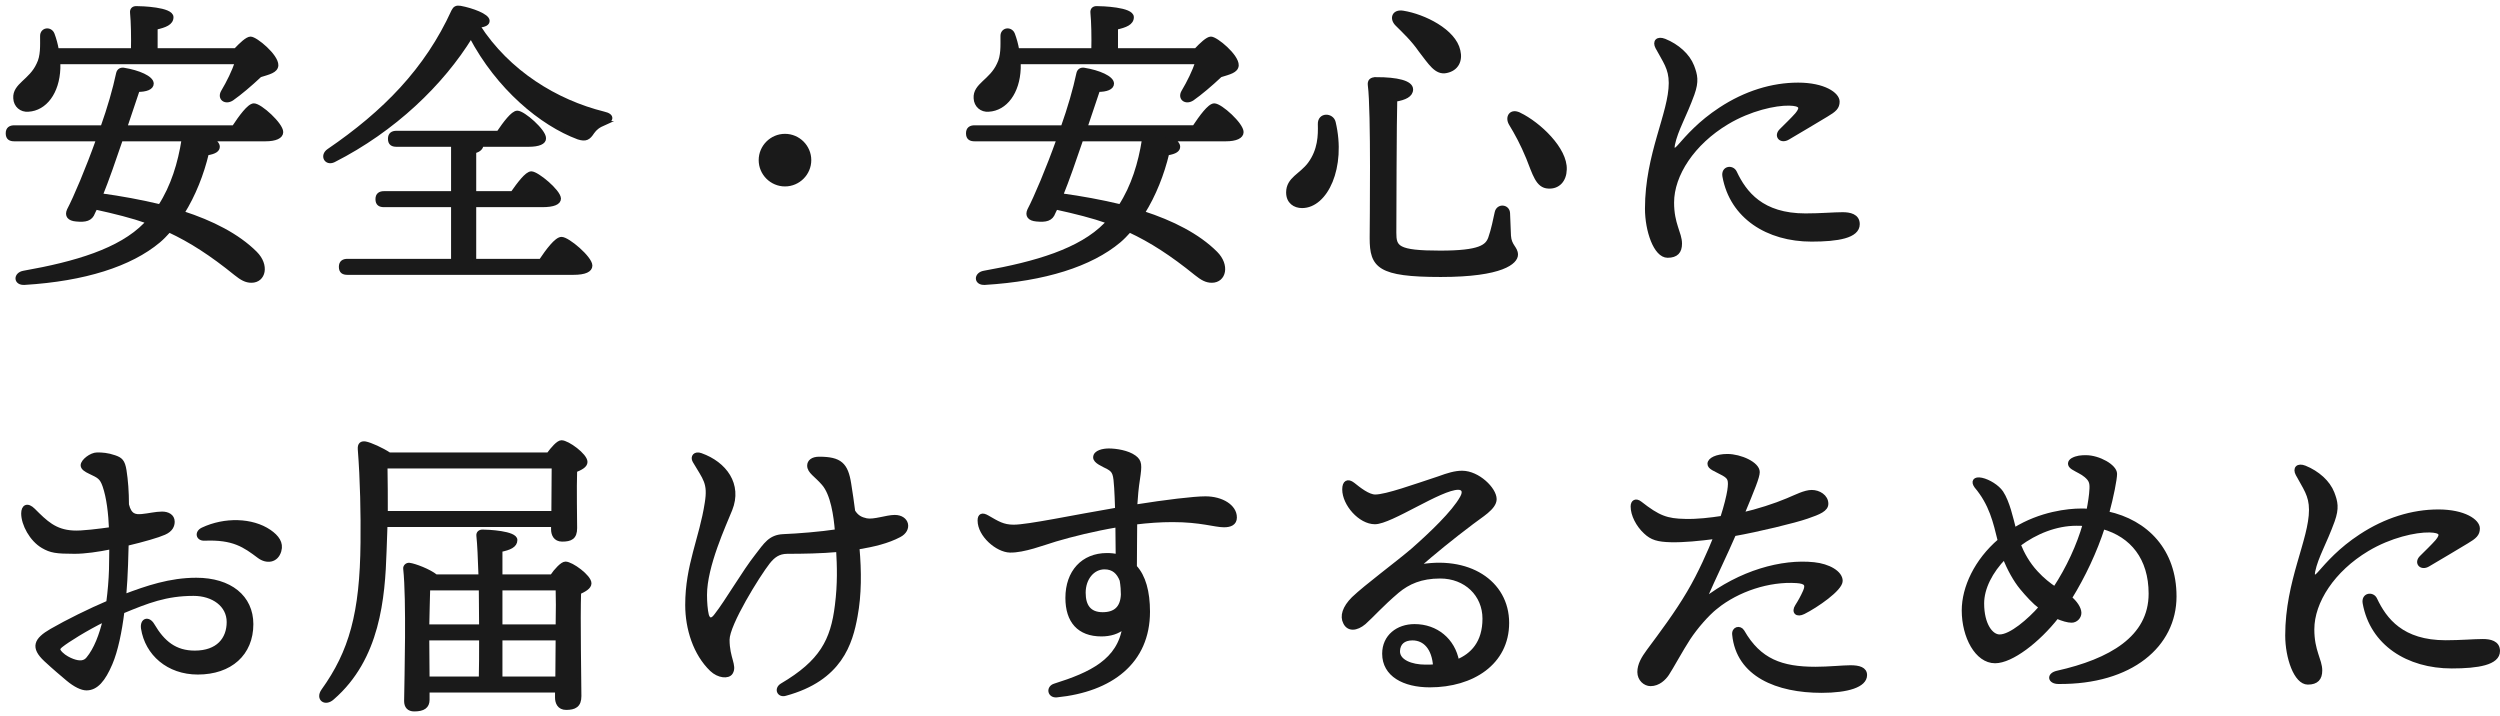
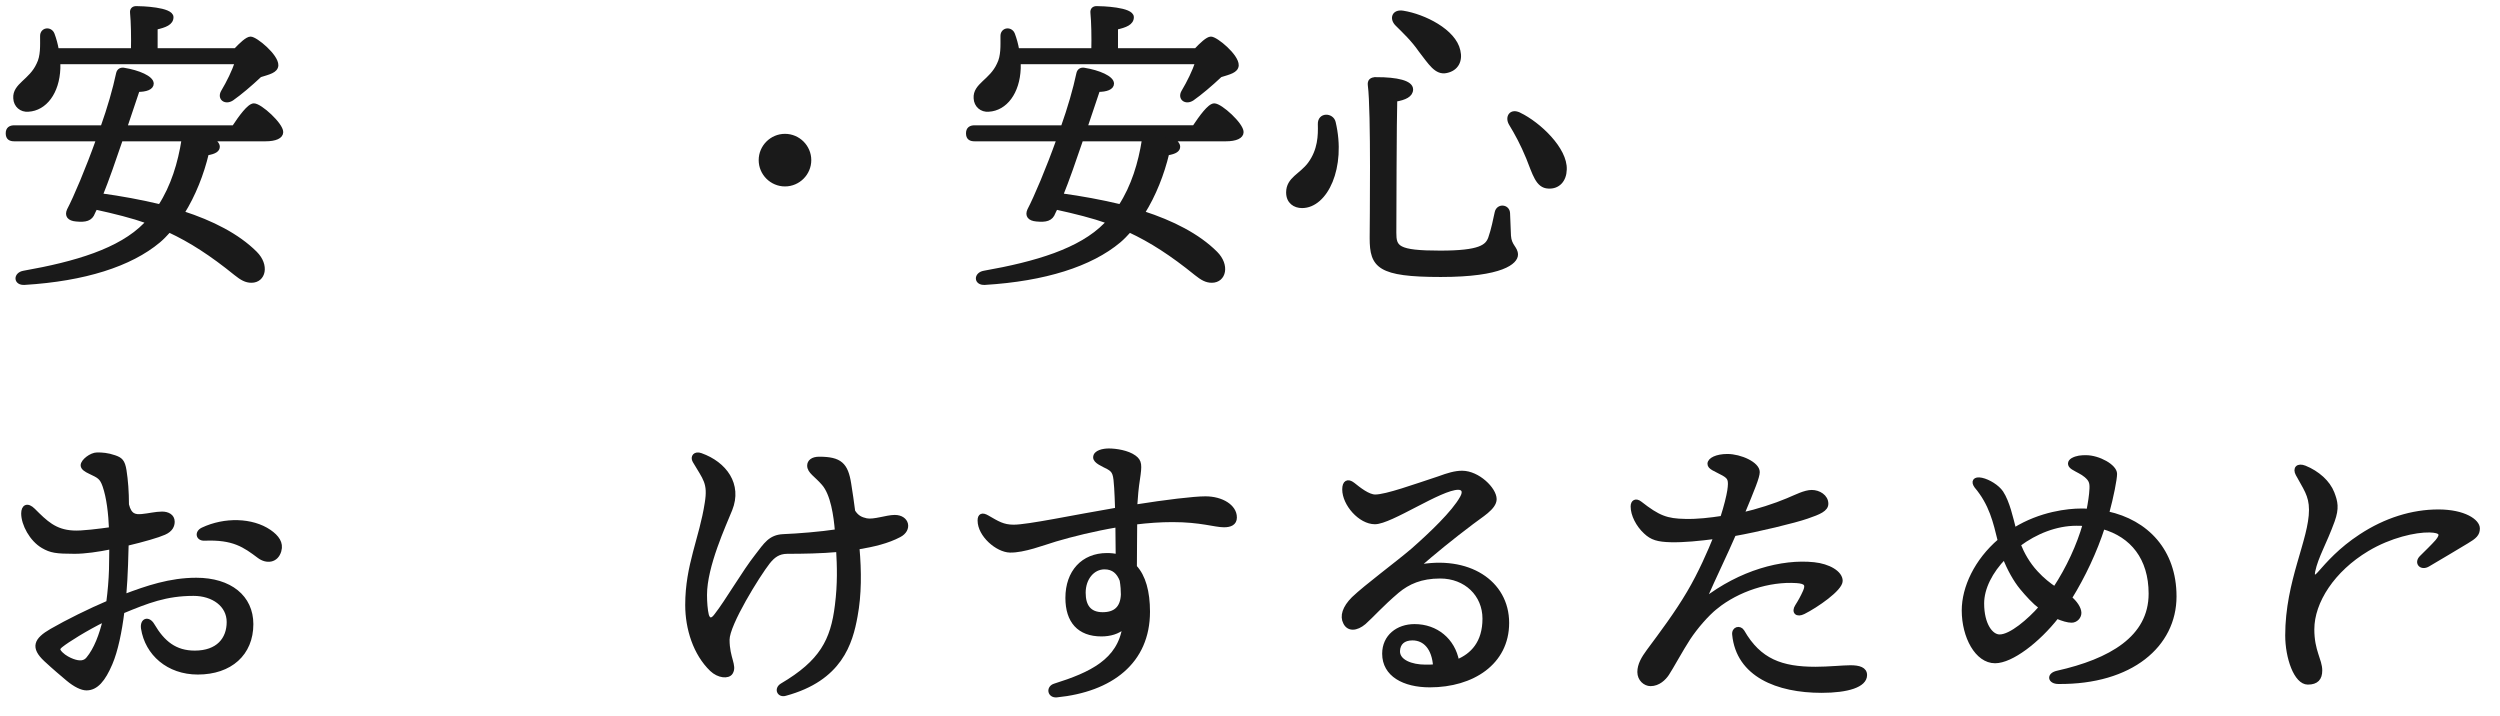
<svg xmlns="http://www.w3.org/2000/svg" width="328" height="94" viewBox="0 0 328 94">
  <defs>
    <style>.cls-1{fill:none;}.cls-2{fill:#1a1a1a;stroke:#1a1a1a;stroke-miterlimit:10;stroke-width:.5px;}</style>
  </defs>
  <g id="_デザイン">
    <path class="cls-2" d="M30.67,16.69c.88-1.32,2-2.88,2.64-2.88.84,0,3.6,2.52,3.6,3.52,0,.6-.76.96-2.08.96h-7.08c.48.28.84.6.84.96,0,.4-.36.72-1.44.88-.64,2.68-1.72,5.44-3.2,7.8,3.84,1.24,7.24,2.96,9.56,5.28,1.6,1.6,1.12,3.64-.52,3.64-.72,0-1.28-.32-2.08-.96-3.16-2.56-5.88-4.32-8.72-5.64-.44.48-.88.96-1.36,1.36-3.72,3.12-9.76,5.04-17.6,5.52-1.24.08-1.24-1.16-.12-1.36,6.8-1.2,12.64-2.92,15.96-6.32l.32-.36c-2.04-.72-4.28-1.28-6.84-1.84-.12.24-.24.44-.32.64-.32.88-1,1.04-2.24.92-.92-.08-1.28-.52-.96-1.24.88-1.68,2.44-5.36,3.84-9.28H1.88c-.52,0-.88-.16-.88-.8,0-.6.36-.8.88-.8h11.56c.88-2.48,1.6-4.96,2.04-7.04.08-.36.32-.56.72-.52,2,.32,3.72,1.08,3.72,1.84,0,.56-.76.84-1.84.84l-1.64,4.88h14.24ZM7.67,8.17v.8c-.12,3.16-1.76,5.32-3.96,5.44-.92.08-1.68-.56-1.72-1.52-.12-1.76,2.04-2.24,3.04-4.44.56-1.08.48-2.48.48-3.68-.04-.92,1.08-1.08,1.4-.28.24.64.44,1.36.56,2.08h9.96c.04-1.68,0-3.68-.12-4.92-.04-.4.2-.6.56-.6.68,0,4.64.12,4.64,1.2,0,.8-.84,1.12-2.08,1.4v2.92h10.48c.72-.76,1.52-1.52,1.96-1.52.68,0,3.44,2.28,3.4,3.52-.04.76-1,.96-2.16,1.32-1.32,1.24-2.6,2.32-3.68,3.08-.88.56-1.68-.08-1.2-.92.76-1.28,1.44-2.68,1.84-3.88H7.67ZM24.07,18.29h-8.2c-.88,2.6-1.84,5.36-2.64,7.32,2.64.36,5.24.84,7.76,1.44,1.68-2.6,2.6-5.64,3.08-8.72v-.04Z" />
-     <path class="cls-2" d="M79.39,16.13c-1,.44-1.28.72-1.64,1.2-.52.8-.88,1.04-1.88.72-4.84-1.8-10.52-6.52-14.08-13.28-3.8,6.2-10.12,12.28-18,16.28-1,.48-1.6-.64-.68-1.28,7.32-5,12.84-10.6,16.36-18.32.2-.4.44-.52.92-.44,1.52.28,3.6,1.04,3.6,1.72,0,.36-.32.56-1.24.68,3.92,6.08,10.2,9.92,16.48,11.48,1.28.28.96.96.16,1.24ZM70.95,34.21c.88-1.32,2.04-2.88,2.72-2.88.84,0,3.8,2.52,3.8,3.52,0,.6-.72.96-2.24.96h-29.64c-.52,0-.88-.16-.88-.8,0-.6.36-.8.88-.8h13.84v-7.28h-9.04c-.52,0-.88-.16-.88-.8,0-.6.36-.8.88-.8h9.04v-6.32h-7.4c-.52,0-.88-.16-.88-.8,0-.6.36-.8.88-.8h13.36c.84-1.24,1.88-2.64,2.48-2.64.8,0,3.52,2.4,3.52,3.36.04.56-.72.88-2.04.88h-6.16c-.04.4-.32.68-.96.88v5.44h5c.84-1.2,1.88-2.6,2.48-2.6.76,0,3.6,2.36,3.64,3.32,0,.56-.72.88-2.2.88h-8.92v7.28h8.72Z" />
    <path class="cls-2" d="M99.79,21.01c0-1.76,1.44-3.2,3.2-3.2s3.2,1.44,3.2,3.2-1.44,3.2-3.2,3.2-3.2-1.44-3.2-3.2Z" />
    <path class="cls-2" d="M156.67,16.69c.88-1.32,2-2.88,2.64-2.88.84,0,3.6,2.52,3.6,3.52,0,.6-.76.96-2.08.96h-7.08c.48.28.84.6.84.96,0,.4-.36.72-1.44.88-.64,2.68-1.72,5.44-3.2,7.8,3.84,1.24,7.24,2.96,9.56,5.28,1.6,1.6,1.12,3.64-.52,3.64-.72,0-1.28-.32-2.08-.96-3.16-2.56-5.88-4.32-8.72-5.64-.44.48-.88.96-1.36,1.36-3.72,3.12-9.76,5.04-17.6,5.52-1.24.08-1.24-1.16-.12-1.36,6.8-1.2,12.64-2.92,15.96-6.32l.32-.36c-2.04-.72-4.28-1.28-6.84-1.84-.12.24-.24.44-.32.64-.32.88-1,1.04-2.24.92-.92-.08-1.28-.52-.96-1.24.88-1.68,2.44-5.36,3.84-9.28h-11c-.52,0-.88-.16-.88-.8,0-.6.36-.8.88-.8h11.56c.88-2.48,1.6-4.96,2.04-7.04.08-.36.32-.56.72-.52,2,.32,3.72,1.08,3.72,1.84,0,.56-.76.84-1.84.84l-1.64,4.88h14.24ZM133.67,8.17v.8c-.12,3.16-1.76,5.32-3.96,5.44-.92.08-1.68-.56-1.72-1.52-.12-1.76,2.04-2.24,3.04-4.44.56-1.08.48-2.48.48-3.68-.04-.92,1.08-1.08,1.4-.28.24.64.44,1.36.56,2.08h9.96c.04-1.68,0-3.68-.12-4.92-.04-.4.2-.6.56-.6.68,0,4.64.12,4.64,1.2,0,.8-.84,1.12-2.08,1.4v2.92h10.48c.72-.76,1.52-1.52,1.96-1.52.68,0,3.44,2.28,3.4,3.52-.04.76-1,.96-2.16,1.32-1.32,1.24-2.6,2.32-3.68,3.08-.88.56-1.68-.08-1.2-.92.76-1.28,1.44-2.68,1.84-3.88h-23.4ZM150.07,18.29h-8.2c-.88,2.6-1.84,5.36-2.64,7.32,2.64.36,5.24.84,7.76,1.44,1.68-2.6,2.6-5.64,3.08-8.72v-.04Z" />
    <path class="cls-2" d="M174.99,16.05c1.4,5.92-1.04,11-4.16,11-.96,0-1.84-.56-1.84-1.8,0-1.8,1.72-2.24,2.84-3.76,1.32-1.8,1.36-3.72,1.32-5.2-.04-1.32,1.6-1.24,1.84-.24ZM180.55,10.37c2.76,0,4.6.44,4.6,1.36,0,.76-.84,1.16-2.08,1.36-.08,2-.12,16.2-.12,17.44,0,1.92.32,2.6,6,2.6,5.28,0,6.16-.8,6.56-1.92.36-1,.68-2.56.84-3.32.2-.96,1.48-.84,1.52.08.04.68.08,1.96.12,2.96.08,1.36.92,1.6.92,2.48,0,.96-1.76,2.68-9.88,2.68s-9.08-1.16-9.08-4.84c0-1.6.2-16.76-.24-20.04-.08-.6.2-.84.84-.84ZM184.07,1.65c2.76.44,6.72,2.4,7.28,5,.32,1.32-.24,2.4-1.56,2.68-1.36.32-2.16-1.08-3.44-2.72-1-1.44-2.08-2.44-3.08-3.44-.72-.72-.44-1.72.8-1.52ZM199.35,15.01c2.56,1.24,6.08,4.56,5.96,7.24-.04,1.4-.88,2.32-2.16,2.24-1.44-.04-1.84-1.72-2.68-3.8-.76-1.84-1.48-3.16-2.28-4.48-.48-.84.04-1.76,1.16-1.2Z" />
-     <path class="cls-2" d="M219.39,26.57c0,2.88,1.04,4,1.04,5.4,0,1.04-.48,1.6-1.64,1.6-1.6,0-2.72-3.32-2.72-6.2,0-7.12,3.12-12.52,3.12-16.48,0-1.96-.8-2.88-1.76-4.68-.4-.76.04-1.24.96-.88,1.68.68,3.08,1.92,3.64,3.36.44,1.16.64,1.96.04,3.64-1.04,2.88-2.16,4.68-2.56,6.6-.16.8.12,1.04.76.32,1.2-1.36,2.76-3.16,5.44-4.92,3.28-2.16,6.8-3.24,10.2-3.24s5.2,1.28,5.2,2.24c0,.76-.4,1.12-1.48,1.76-1.44.88-3.56,2.12-5.04,3-.92.56-1.64-.24-.92-.96.68-.68,1.52-1.48,2.08-2.12.76-.92.56-1.36-1-1.4-1.84-.04-5.16.68-8.16,2.48-4.48,2.68-7.2,6.84-7.2,10.48ZM236.87,28.25c2,0,3.68-.16,4.88-.16.92,0,2,.2,2,1.32,0,1.6-2.64,2.04-6.08,2.04-5.76,0-10.48-3-11.44-8.32-.2-1.12,1.04-1.28,1.4-.52,1.28,2.72,3.52,5.64,9.24,5.64Z" />
    <path class="cls-2" d="M16.55,74.09c-.04,1.24-.12,2.64-.24,4.12,2.96-1.12,6-2.16,9.44-2.16,4.44,0,7.24,2.28,7.24,5.84,0,3.88-2.76,6.36-7.04,6.36-3.88,0-6.68-2.48-7.2-5.8-.16-1.12.72-1.4,1.28-.44,1.36,2.32,2.96,3.6,5.52,3.6,3.04,0,4.44-1.76,4.44-4s-2.04-3.68-4.6-3.68c-3.6,0-6.04.96-9.32,2.32-.32,2.6-.84,5.12-1.56,6.8-.92,2.16-1.88,3.28-3.16,3.28-.6,0-1.48-.4-2.48-1.24-.8-.68-1.72-1.44-2.88-2.52-1.76-1.64-1.32-2.64.76-3.84,2.08-1.2,5-2.64,7.44-3.68.2-1.52.32-3,.36-4.32,0-.76.04-1.76.04-2.92-1.76.36-3.48.6-4.8.6-2.44,0-3.12-.12-4.16-.72-1.52-.88-2.6-2.92-2.6-4.32,0-.92.56-1.24,1.36-.44,1.6,1.6,2.8,2.8,5.2,2.92,1.08.08,3.52-.24,4.96-.44-.08-2.04-.32-4.12-.84-5.64-.4-1.16-.76-1.28-1.92-1.84-.52-.24-.96-.52-.96-.88,0-.56,1.12-1.44,1.92-1.44.64,0,1.36.04,2.28.36.8.28,1.12.52,1.32,1.76.2,1.28.32,2.8.32,4.48.36,1.48,1.08,1.56,1.96,1.48.88-.08,1.8-.32,2.64-.32.72,0,1.4.32,1.4,1.08,0,.48-.2,1.08-1.12,1.48-.8.36-2.72.92-4.92,1.44l-.08,2.72ZM13.75,81.29c-2.52,1.24-4.92,2.76-5.72,3.4-.44.36-.52.56,0,1.08.44.44,1.08.76,1.52.92.88.32,1.56.28,2-.28,1-1.2,1.72-3.08,2.2-5.12ZM36.67,72.25c-.4,1.4-1.72,1.48-2.68.76-1.92-1.44-3.36-2.48-7.16-2.32-.88.04-1.08-.84-.24-1.24,2.88-1.36,6.48-1.28,8.76.28,1.04.72,1.6,1.52,1.32,2.52Z" />
-     <path class="cls-2" d="M50.59,68.89c-.04,1.08-.08,2.24-.12,3.4-.2,6.16-.84,14.08-6.84,19.28-.96.88-2,.12-1.24-.96,3.64-5.08,5.08-10.12,5.16-19.44.04-3.68-.04-8.16-.36-12.24-.04-.64.24-.84.76-.76.64.12,2.16.8,3.12,1.44h20.88c.56-.76,1.28-1.6,1.72-1.6.8,0,3.16,1.72,3.16,2.6,0,.52-.68.84-1.36,1.12-.08,2.28,0,6.4,0,7.56,0,1.24-.6,1.52-1.72,1.52-.92,0-1.2-.72-1.2-1.36v-.56h-21.96ZM72.59,67.29c0-1.92.04-4.6.04-6.08h-21.88l-.16.04c.04,2.08.04,4.04.04,6.04h21.96ZM72.39,75.61c.56-.8,1.36-1.68,1.8-1.68.8,0,3.16,1.72,3.16,2.6,0,.52-.68.88-1.36,1.2-.12,3.36.04,11.88.04,13.6,0,1.24-.64,1.56-1.76,1.56-.92,0-1.2-.72-1.2-1.36v-.92h-16.96v1.2c0,.88-.56,1.28-1.76,1.28-.72,0-1.08-.4-1.08-1.12.04-3.12.32-13.24-.12-17.36-.04-.28.24-.56.56-.52.68.08,2.6.8,3.48,1.52h5.84c-.08-2.32-.16-4.24-.28-5.32-.04-.36.2-.56.56-.56.68,0,4.32.16,4.32,1.12,0,.76-.8,1.08-1.96,1.32v3.44h6.72ZM63.11,82.17c0-1.68-.04-3.36-.04-4.96h-6.88c-.04,1.04-.08,3.32-.12,4.96h7.04ZM63.07,89.01c.04-1.52.04-3.32.04-5.24h-7.04l.04,5.24h6.96ZM65.67,77.21v4.96h7.48c.04-2,.04-3.84,0-4.96h-7.48ZM73.11,89.01l.04-5.24h-7.48v5.24h7.44Z" />
    <path class="cls-2" d="M117.99,70.25c-1.52.8-3.32,1.24-5.48,1.6.28,3.12.28,6.16-.24,8.96-.64,3.56-2,8.28-9.24,10.24-.84.24-1.24-.68-.44-1.16,5.16-3.04,6.64-5.84,7.2-10.48.36-2.8.28-5.2.16-7.24-2.2.2-4.64.24-6.64.24-1.2,0-1.88.56-2.52,1.36-1.32,1.68-5.32,8.12-5.32,10.16,0,2.44,1,3.4.44,4.32-.36.6-1.64.48-2.56-.4-2.16-2.08-3.2-5.36-3.2-8.48,0-5.2,1.84-8.68,2.56-13.36.44-2.68-.24-3.2-1.6-5.52-.32-.56.08-1.08.84-.8,3.16,1.12,5.2,3.88,3.88,7.16-.8,2-3.32,7.4-3.32,11.2,0,.96.08,2,.24,2.64.16.6.6.88,1.2.04,1.44-1.84,3.68-5.72,5.36-7.84,1.12-1.44,1.72-2.48,3.44-2.56,2-.08,4.92-.32,7.04-.64-.16-2-.56-4.88-1.76-6.24-.96-1.12-1.88-1.56-1.88-2.36,0-.52.44-.92,1.32-.92,2.76,0,3.56.76,3.96,3.32.2,1.2.36,2.4.52,3.6.48.76,1,1,1.72,1.16,1,.2,2.64-.44,3.72-.44,1.68,0,2.08,1.68.6,2.44Z" />
    <path class="cls-2" d="M162.03,67.89c0,.8-.64,1.04-1.44,1.04-1.2,0-3.04-.68-6.76-.68-1.6,0-3.24.12-4.88.32,0,1.48-.04,3.72-.04,5.8,1.16,1.24,1.72,3.28,1.72,5.88,0,6.6-4.84,10.28-12,11-.96.08-1.16-1.04-.24-1.32,4.72-1.48,8.48-3.24,9.12-7.72-.8.76-1.92,1.04-3,1.04-2.96,0-4.48-1.76-4.48-4.8,0-3.4,2.04-5.64,5.2-5.64.48,0,.96.04,1.4.16,0-1.28-.04-2.68-.04-4.04-3.08.52-5.96,1.24-8.12,1.88-1.6.48-4.16,1.48-5.96,1.44-1.68-.04-4-2.04-4-3.96,0-.68.36-.84,1.04-.44,1.32.76,2.04,1.24,3.44,1.24,1.92,0,7.88-1.28,13.56-2.24-.04-1.2-.08-2.24-.12-2.84-.12-1.72-.16-2.2-1.04-2.68-.68-.36-1.72-.76-1.72-1.32,0-.72,1.12-.92,1.8-.92.96,0,2.48.24,3.36.88.76.56.76,1.04.48,2.92-.16,1-.28,2.24-.36,3.56,4.04-.64,7.68-1.08,9.2-1.08,2.16,0,3.88,1.08,3.88,2.52ZM147.15,76.13c-.4-1.04-1.08-1.68-2.24-1.68-1.52,0-2.72,1.4-2.72,3.32,0,1.72.72,2.8,2.48,2.8,1.64,0,2.56-.8,2.64-2.56,0-.48-.04-1.16-.16-1.88Z" />
    <path class="cls-2" d="M197.75,81.73c0,5.24-4.56,8.2-10.16,8.2-3.4,0-6-1.4-6-4.16,0-2.28,1.8-3.64,4-3.64,2.84,0,5.08,1.84,5.6,4.64,1.96-.8,3.56-2.44,3.56-5.6s-2.44-5.52-5.8-5.52c-2.52,0-4.2.76-5.6,1.92-2.12,1.8-3.32,3.2-4.36,4.12-1.04.88-2.08.92-2.52,0-.44-.84-.12-1.96,1.08-3.16,1.72-1.64,5.64-4.52,7.8-6.36,2.36-2.08,5.36-4.92,6.44-6.88.48-.84.16-1.28-.48-1.28-2.32,0-8.84,4.52-10.92,4.52-1.96,0-4.04-2.4-4.04-4.32,0-.96.48-1.2,1.16-.68.8.64,2,1.6,2.92,1.6,1.44,0,5.2-1.36,8.36-2.4,1.2-.44,2.12-.72,3.04-.72,2.08,0,4.28,2.16,4.28,3.48,0,1.16-1.88,2.2-3,3.08-2.76,2.08-5,3.92-7.16,5.8,6.64-1.32,11.8,1.96,11.8,7.36ZM188.27,87.41c-.16-2.36-1.32-3.64-2.96-3.64-1.16,0-1.84.6-1.88,1.64-.04,1.36,1.72,2.04,3.6,2.04.4,0,.84,0,1.24-.04Z" />
    <path class="cls-2" d="M225.15,79.65c-1.24,1-2.64,2.64-3.6,4.08-.92,1.4-2.36,4.04-2.8,4.68-.4.6-1.16,1.36-2.2,1.36-.72,0-1.48-.64-1.48-1.6s.52-1.84,1.2-2.76c1.72-2.32,3.68-4.92,5.28-7.64,1.52-2.56,2.8-5.52,3.52-7.32-2.16.28-4.16.48-5.84.44-1.72-.04-2.52-.28-3.36-1.08-1-.92-1.68-2.28-1.68-3.36,0-.64.44-.88,1-.44,2.4,1.88,3.48,2.28,5.92,2.32,1.6.04,3.28-.16,4.84-.4.48-1.48.8-2.8.92-3.56.2-1.4.08-1.72-.76-2.2-1.08-.6-1.84-.8-1.84-1.32,0-.56.96-1.04,2.36-1.04,1.72,0,4,1.04,4,2.12,0,.64-.64,2.2-2.04,5.56,1.96-.44,4.32-1.2,5.92-1.88,1.16-.48,2.28-1.08,3.2-1.08s1.92.6,1.92,1.56c0,.76-.92,1.16-2.56,1.72-1.6.56-6.4,1.72-9.56,2.28-1.08,2.52-2.56,5.52-3.92,8.64,4.76-3.68,10.2-5.16,14.4-4.72,1.92.2,3.52,1.12,3.52,2.2s-3.2,3.28-4.88,4.12c-.88.44-1.36-.04-.88-.8.36-.56.72-1.2,1.04-1.92.4-.92.16-1.28-1.08-1.36-3.64-.24-7.72,1.12-10.56,3.4ZM244.71,88.57c0,1.36-2.28,2.08-5.72,2.08-5.8,0-10.96-2.08-11.48-7.4-.08-.8.76-1,1.12-.4,2.2,3.84,5.12,4.88,9.56,4.88,1.72,0,3.6-.2,4.6-.2,1.12,0,1.92.24,1.92,1.04Z" />
    <path class="cls-2" d="M285.31,78.25c0,6.4-5.68,11.32-15.24,11.24-1.16,0-1.36-.96-.16-1.24,6.96-1.56,12.24-4.56,12.24-10.36,0-4.68-2.44-7.64-6.24-8.72-1,3.12-2.56,6.44-4.32,9.28.68.56,1.24,1.36,1.24,1.96,0,.56-.48,1.04-1.04,1.04-.48,0-1.16-.2-1.92-.52-2.48,3.16-5.96,5.84-8.12,5.84-2.4,0-4.12-3.24-4.12-6.68,0-3,1.64-6.52,4.72-9.16-.6-2.44-1.12-4.8-3.08-7.12-.44-.6-.24-1.08.72-.88.92.2,2.08.92,2.6,1.68.84,1.28,1.28,3.32,1.68,4.88,3.48-2.16,7.12-2.52,8.76-2.52.32,0,.64,0,.96.04.2-1.04.36-2,.4-2.92.04-.84-.16-1.2-.72-1.68-.52-.44-1.08-.64-1.72-1.04-.56-.36-.44-.8-.04-1.04.56-.32,1.16-.36,1.76-.36,1.68,0,3.84,1.2,3.84,2.2,0,.68-.44,2.96-1.04,5.16,5.16,1.12,8.84,4.92,8.84,10.92ZM267.75,79.69c-.88-.68-1.76-1.64-2.52-2.56-.8-.96-1.68-2.52-2.24-4-1.8,1.84-2.92,4.04-2.92,6.04,0,2.76,1.16,4.32,2.28,4.32,1.48,0,3.88-2.08,5.4-3.8ZM273.51,68.77c-.36-.04-.72-.04-1.08-.04-2.68,0-5.36,1.08-7.56,2.72.48,1.2,1.2,2.52,2.28,3.68.84.92,1.72,1.6,2.44,2.08,1.76-2.68,3.12-5.64,3.92-8.44Z" />
-     <path class="cls-2" d="M303.39,82.57c0,2.88,1.04,4,1.04,5.4,0,1.04-.48,1.6-1.64,1.6-1.6,0-2.72-3.32-2.72-6.2,0-7.12,3.12-12.52,3.12-16.48,0-1.96-.8-2.88-1.76-4.68-.4-.76.04-1.24.96-.88,1.68.68,3.08,1.92,3.64,3.36.44,1.16.64,1.96.04,3.64-1.04,2.88-2.16,4.68-2.56,6.6-.16.8.12,1.04.76.32,1.2-1.36,2.76-3.16,5.44-4.92,3.28-2.16,6.8-3.24,10.2-3.24s5.2,1.28,5.2,2.24c0,.76-.4,1.12-1.48,1.76-1.44.88-3.56,2.12-5.04,3-.92.56-1.64-.24-.92-.96.68-.68,1.52-1.48,2.08-2.12.76-.92.56-1.36-1-1.4-1.84-.04-5.16.68-8.16,2.48-4.48,2.68-7.2,6.84-7.2,10.48ZM320.87,84.25c2,0,3.68-.16,4.88-.16.92,0,2,.2,2,1.32,0,1.6-2.64,2.04-6.08,2.04-5.76,0-10.48-3-11.44-8.32-.2-1.12,1.04-1.28,1.4-.52,1.28,2.72,3.52,5.64,9.24,5.64Z" />
+     <path class="cls-2" d="M303.39,82.57c0,2.88,1.04,4,1.04,5.4,0,1.04-.48,1.6-1.64,1.6-1.6,0-2.72-3.32-2.72-6.2,0-7.12,3.12-12.52,3.12-16.48,0-1.96-.8-2.88-1.76-4.68-.4-.76.04-1.24.96-.88,1.68.68,3.08,1.92,3.64,3.36.44,1.16.64,1.96.04,3.64-1.04,2.88-2.16,4.68-2.56,6.6-.16.8.12,1.04.76.32,1.2-1.36,2.76-3.16,5.44-4.92,3.28-2.16,6.8-3.24,10.2-3.24s5.2,1.28,5.2,2.24c0,.76-.4,1.12-1.48,1.76-1.44.88-3.56,2.12-5.04,3-.92.56-1.64-.24-.92-.96.68-.68,1.52-1.48,2.08-2.12.76-.92.56-1.36-1-1.4-1.84-.04-5.16.68-8.16,2.48-4.48,2.68-7.2,6.84-7.2,10.48ZM320.87,84.25Z" />
  </g>
  <g id="_レイヤー">
    <rect id="_x3C_スライス_x3E_" class="cls-1" width="328" height="94" />
  </g>
</svg>